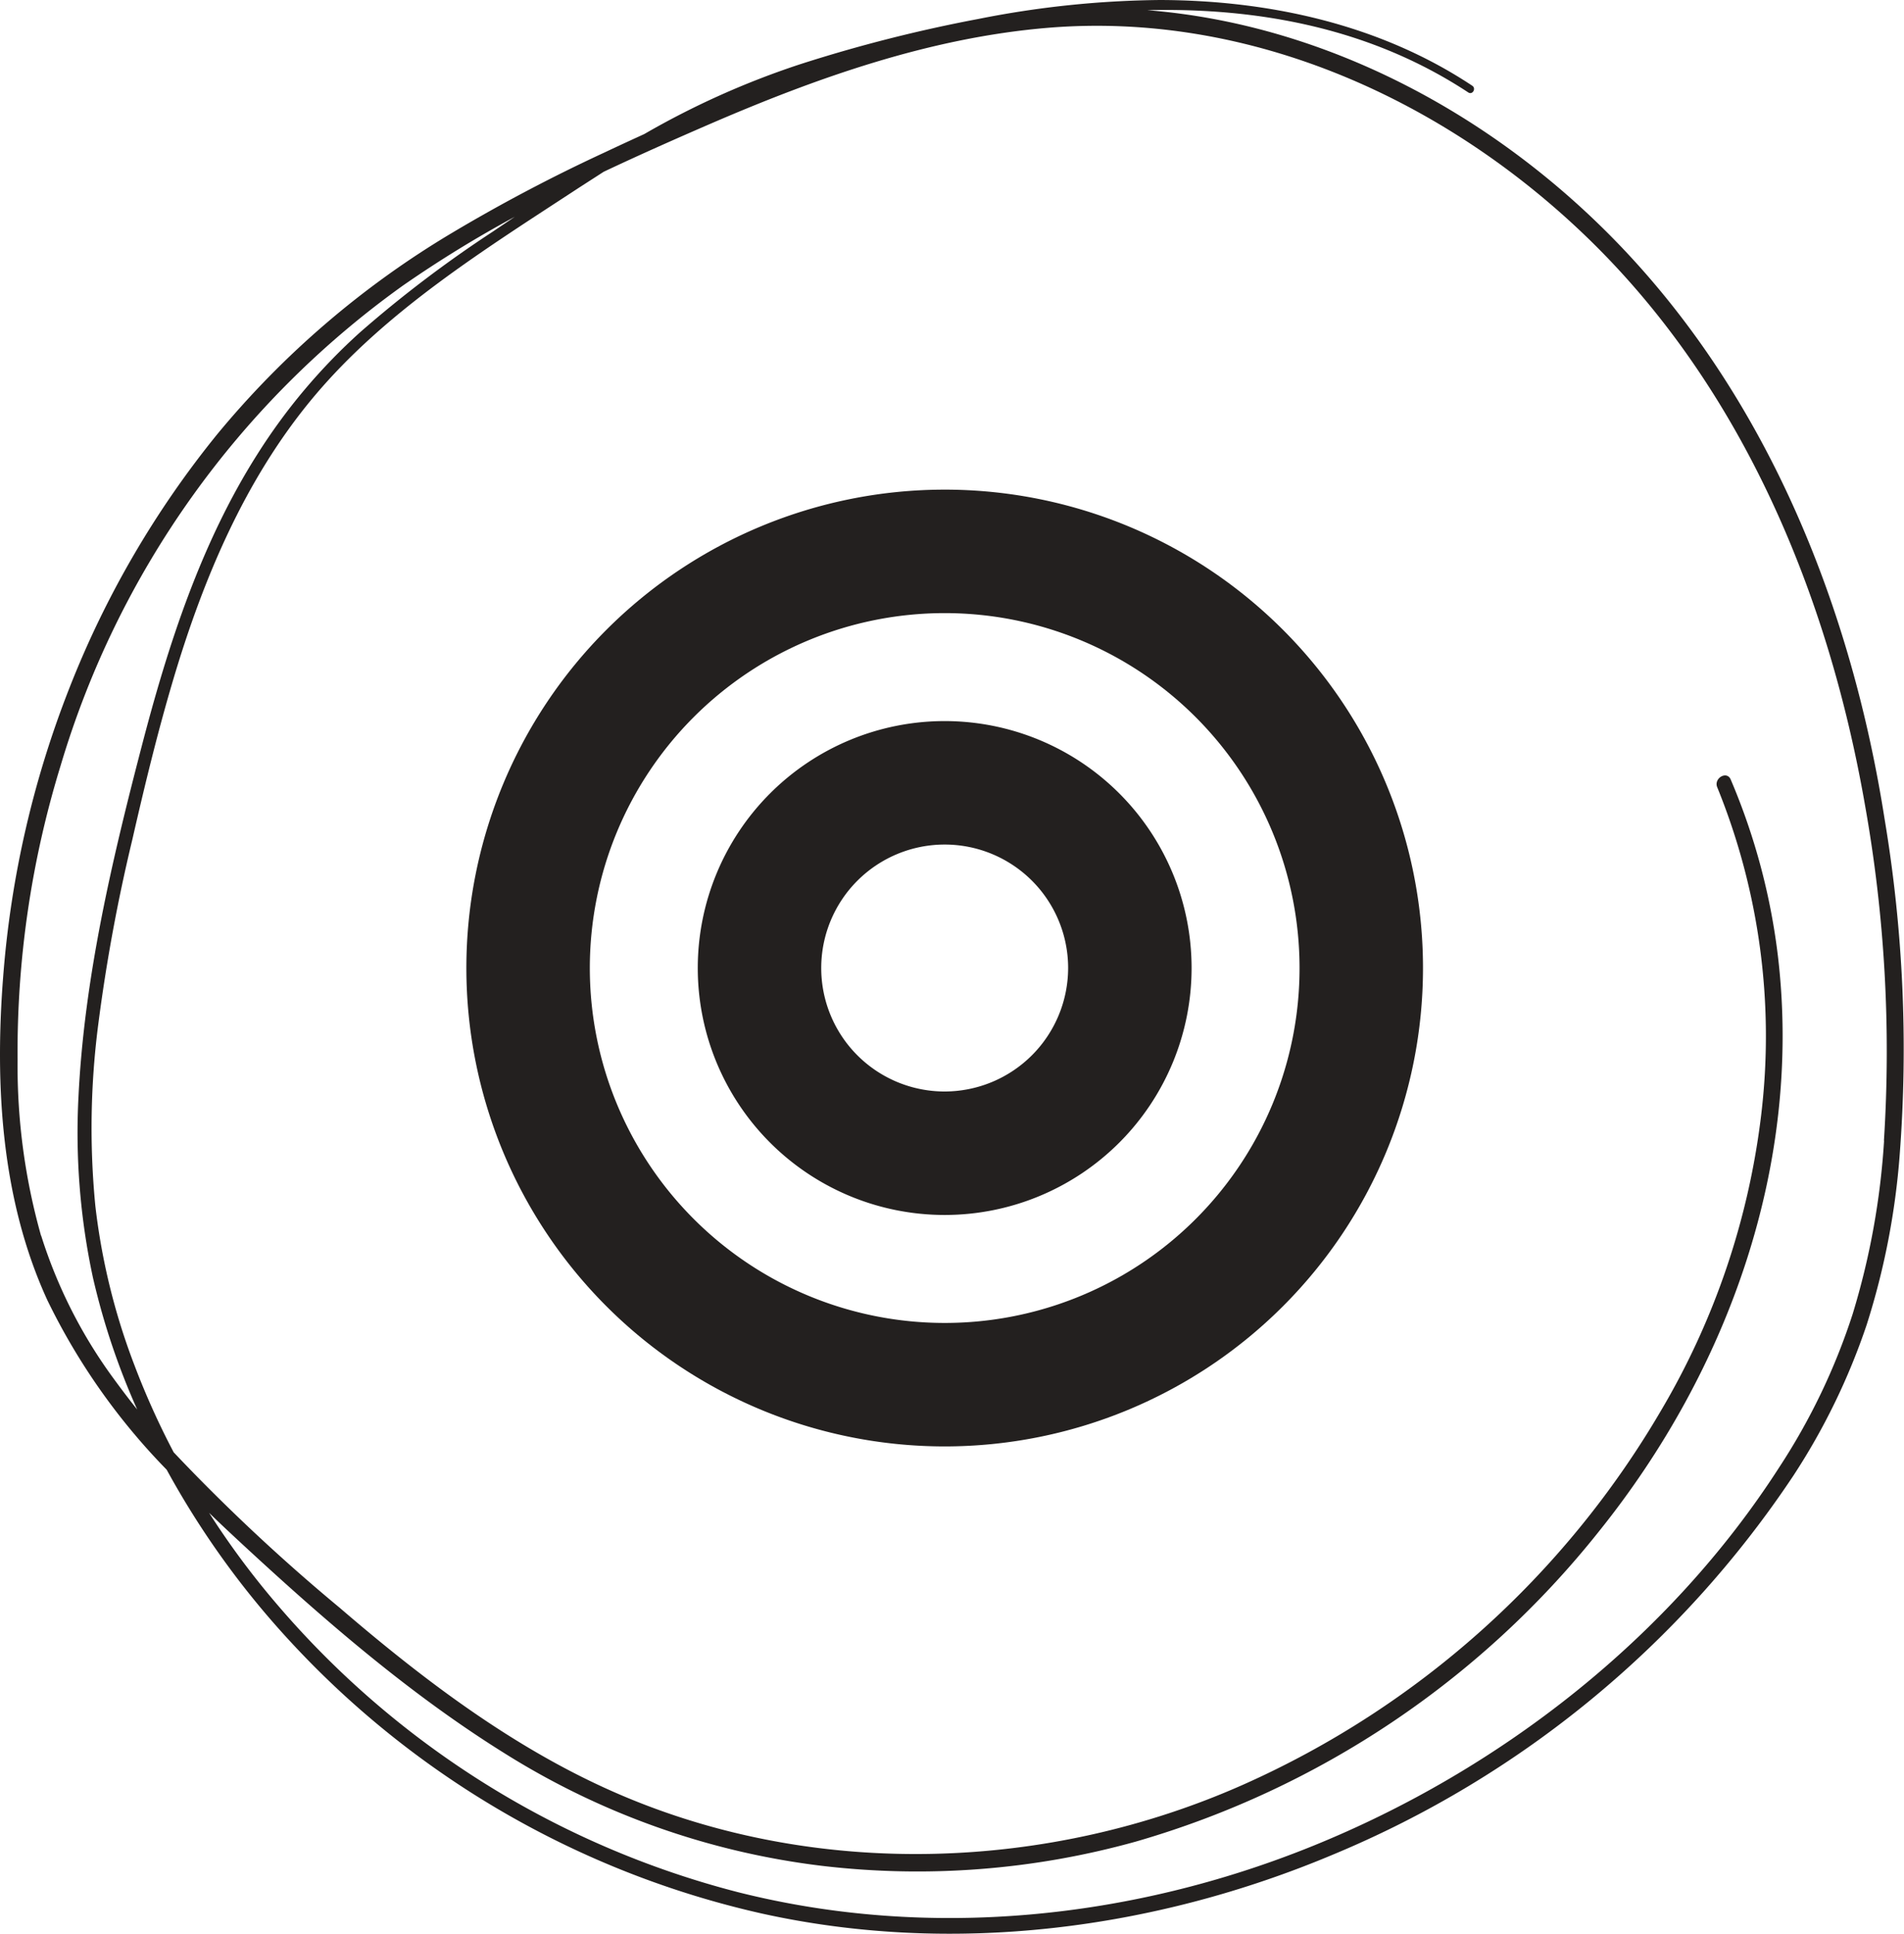
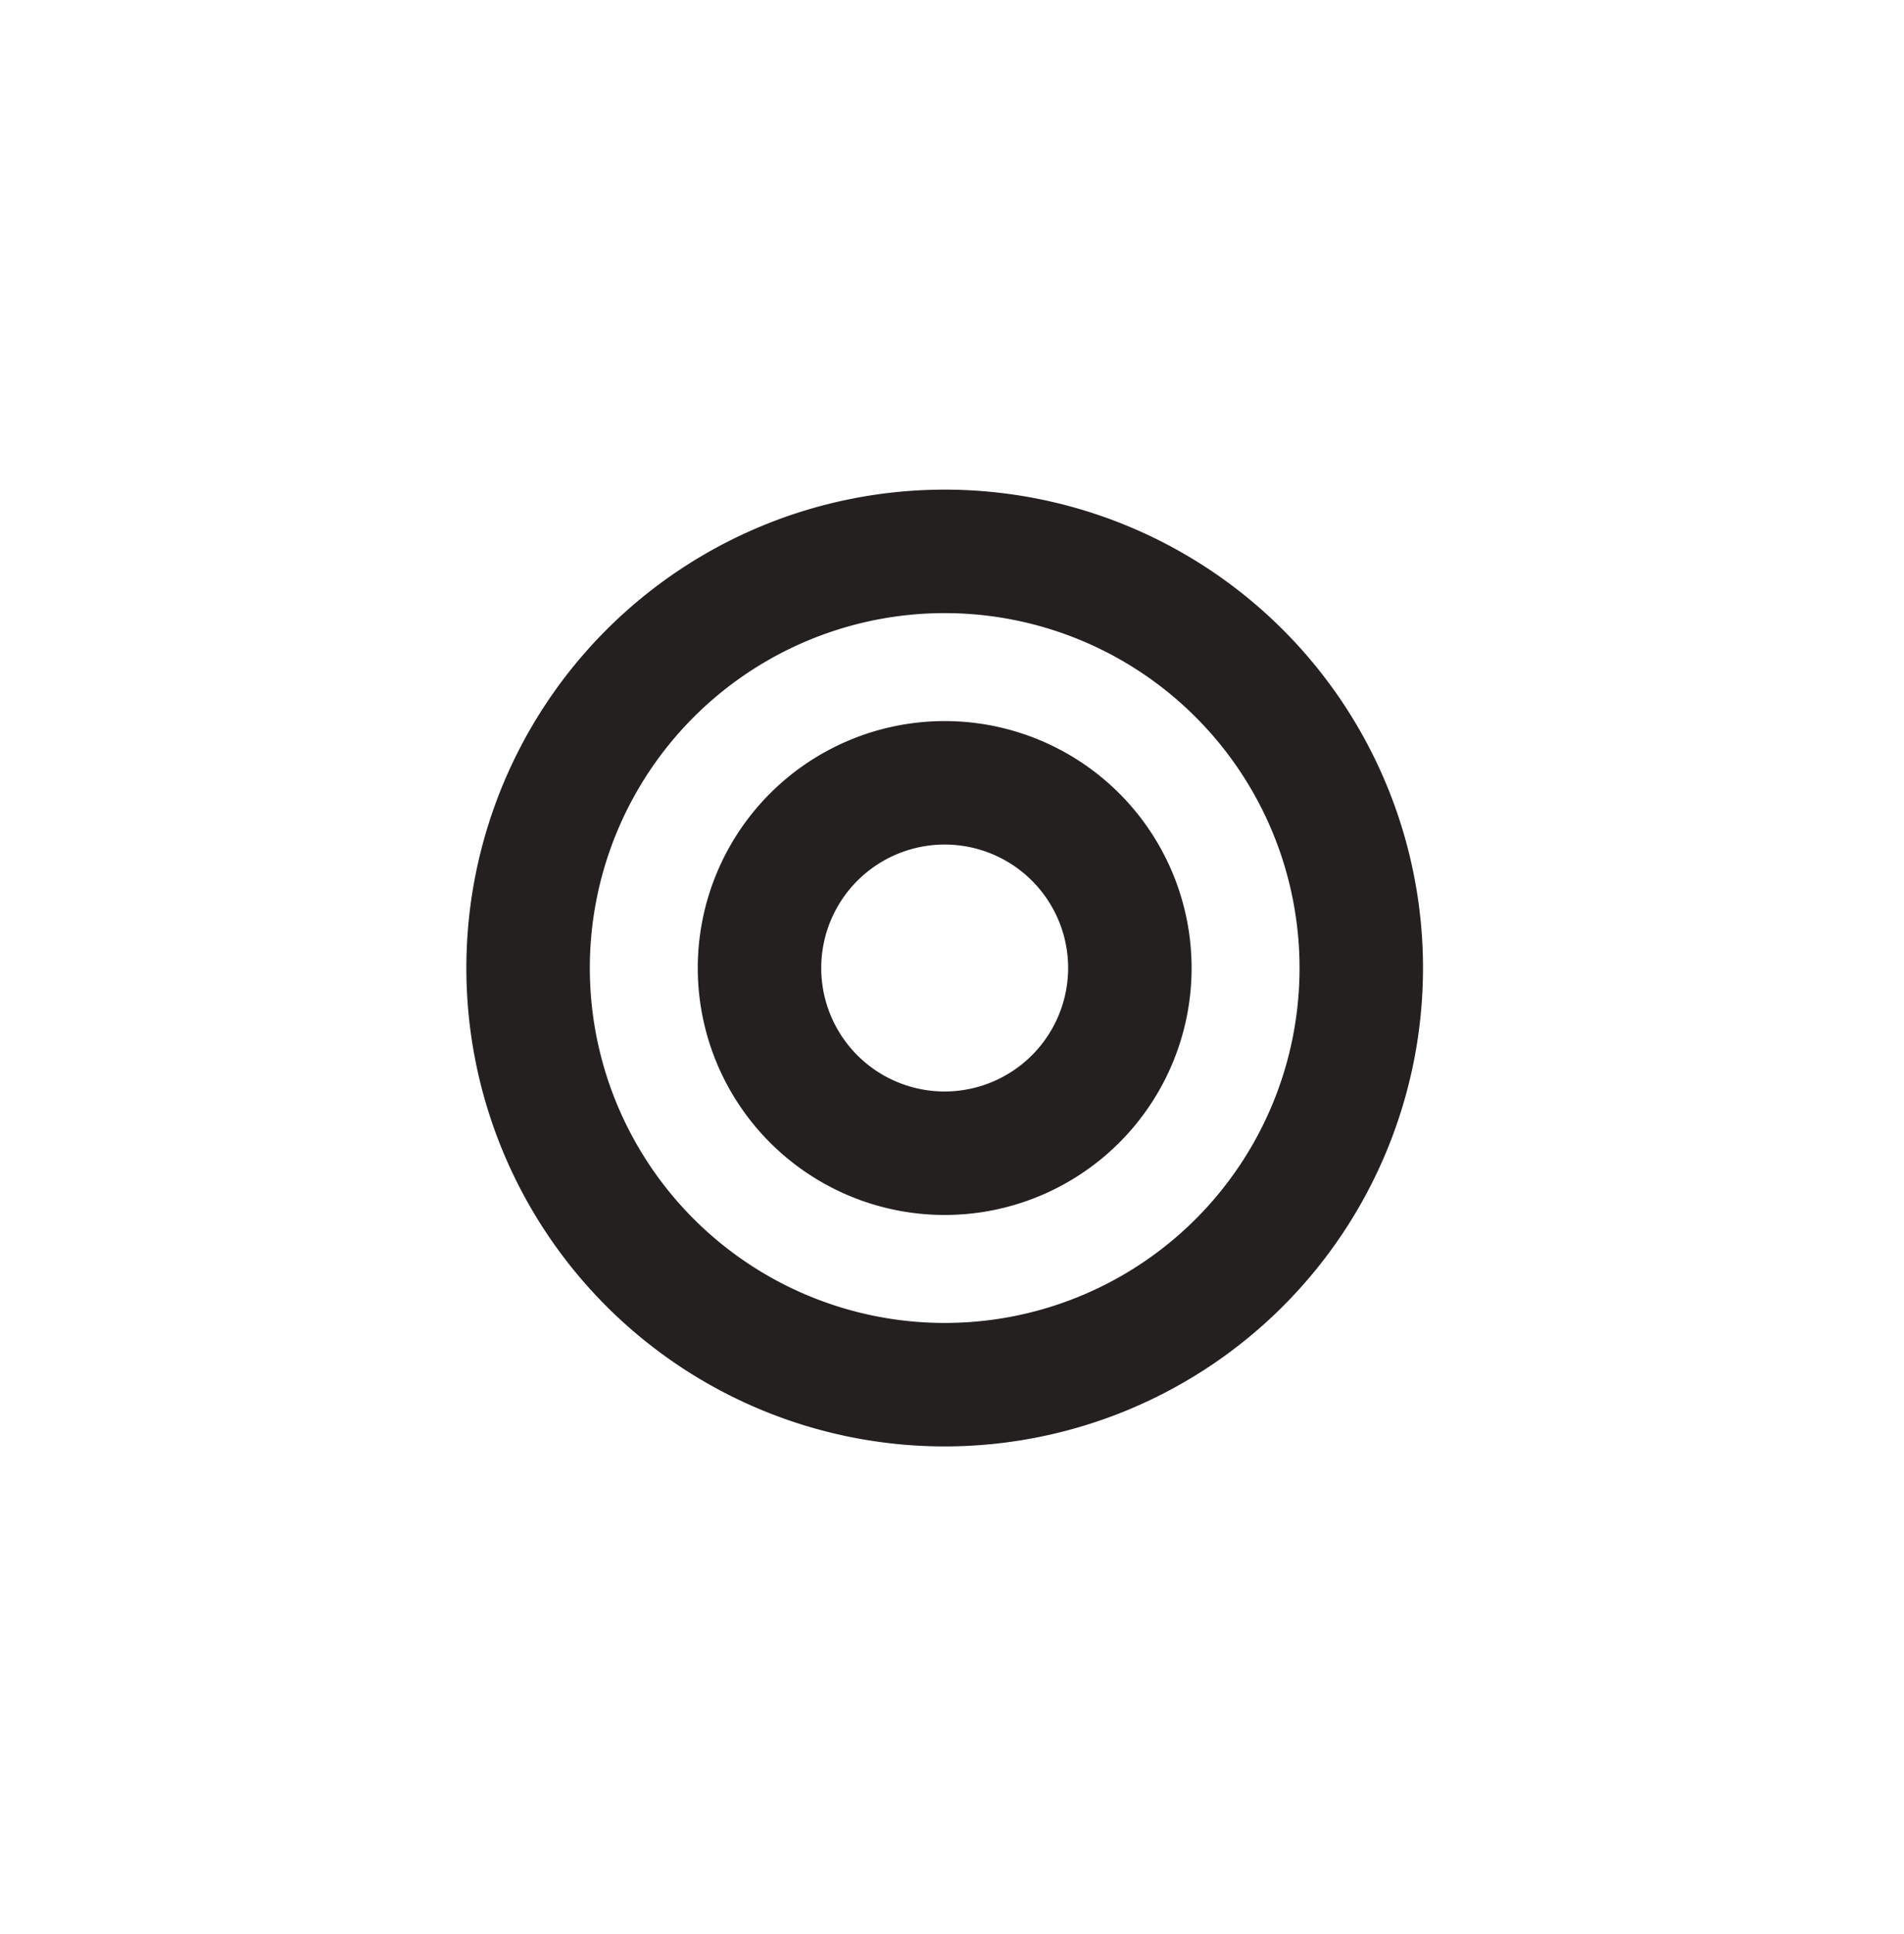
<svg xmlns="http://www.w3.org/2000/svg" width="138.805" height="140.951" viewBox="0 0 138.805 140.951">
-   <path id="Pfad_211" data-name="Pfad 211" d="M142.77,89.29a54.769,54.769,0,0,1-2.29,12.63,46.375,46.375,0,0,1-5.37,11.2c-7.99,12.42-20.36,22.05-33.98,27.57-13.2,5.35-28.01,6.87-41.88,3.38A65.745,65.745,0,0,1,25.5,122.95a59.383,59.383,0,0,1-4.84-6.54c.82.8,1.66,1.58,2.49,2.35,5.98,5.53,12.21,10.93,19.15,15.24a56.13,56.13,0,0,0,23.02,8.14,59.3,59.3,0,0,0,22.92-1.77,66.8,66.8,0,0,0,33.74-22.6c9.45-11.76,14.85-26.79,13.05-41.95a47.072,47.072,0,0,0-3.44-12.86c-.28-.67-1.26-.09-.98.57a48.133,48.133,0,0,1,3.2,23.89,55.23,55.23,0,0,1-7.32,21.57,66.7,66.7,0,0,1-30.45,27.24c-14.15,6.28-30.9,6.88-45.22.81-7.65-3.24-14.38-8.33-20.64-13.71A137.614,137.614,0,0,1,18.08,112a56.82,56.82,0,0,1-2.85-6.32,47.577,47.577,0,0,1-2.86-11.63,58.671,58.671,0,0,1,.22-13.31,126.449,126.449,0,0,1,2.47-13.38c.88-3.85,1.81-7.7,2.93-11.49,2.19-7.42,5.24-14.73,10.23-20.72,5.3-6.36,12.59-10.86,19.44-15.35l1.77-1.14c2.54-1.2,5.11-2.34,7.67-3.45,7.86-3.4,16.09-6.32,24.68-7.04,14.77-1.23,29.04,5.25,39.5,15.43,11.22,10.93,17.43,25.95,20.09,41.17a102.186,102.186,0,0,1,1.39,24.51M8.41,96.21A45.568,45.568,0,0,1,6.7,83.38,70.927,70.927,0,0,1,9.83,61.97,66.217,66.217,0,0,1,34.8,26.95a85.985,85.985,0,0,1,8.15-5.01c-.53.36-1.07.72-1.6,1.08a87.326,87.326,0,0,0-9.68,7.34,42.485,42.485,0,0,0-7.49,8.89c-4.12,6.49-6.52,13.93-8.44,21.32-2.17,8.33-4.18,16.87-4.6,25.5a50.268,50.268,0,0,0,1.05,13.18,51.911,51.911,0,0,0,3.23,9.63c-.61-.76-1.19-1.53-1.76-2.31A35.737,35.737,0,0,1,8.42,96.21M142.81,65.85c-2.39-15.25-8.36-30.3-19.1-41.61-9.07-9.55-21.45-16.31-34.66-17.36,8.22-.19,16.35,1.35,23.41,6,.31.2.59-.29.29-.49-6.71-4.46-14.79-6.23-22.76-6.25A70.908,70.908,0,0,0,76.75,7.52a107.408,107.408,0,0,0-12.96,3.29,60.332,60.332,0,0,0-11.4,5.1c-.96.44-1.92.88-2.87,1.33a120.677,120.677,0,0,0-11.14,5.87,65.966,65.966,0,0,0-17.14,14.7,69.671,69.671,0,0,0-10.77,18.5A72.629,72.629,0,0,0,5.65,77.32c-.62,7.94-.14,16.27,3.22,23.59a47.09,47.09,0,0,0,8.7,12.36,62.6,62.6,0,0,0,9.03,12.54,66.722,66.722,0,0,0,34.32,19.8c13.92,3.09,28.66,1.2,41.73-4.31a74.766,74.766,0,0,0,33.51-27.6,47.948,47.948,0,0,0,5.34-10.99,54.081,54.081,0,0,0,2.41-12.41,101.642,101.642,0,0,0-1.1-24.45" transform="translate(-5.418 -6.14)" fill="#23201f" />
  <path id="Pfad_210" data-name="Pfad 210" d="M76.42,85.7a9,9,0,1,1,9-9,9.014,9.014,0,0,1-9,9m0-27a18,18,0,1,0,18,18,18,18,0,0,0-18-18m0,43.87A25.87,25.87,0,1,1,102.29,76.7a25.854,25.854,0,0,1-25.87,25.87m0-60.74A34.87,34.87,0,1,0,111.29,76.7,34.868,34.868,0,0,0,76.42,41.83" transform="translate(-7.551 -6.14)" fill="#23201f" />
</svg>